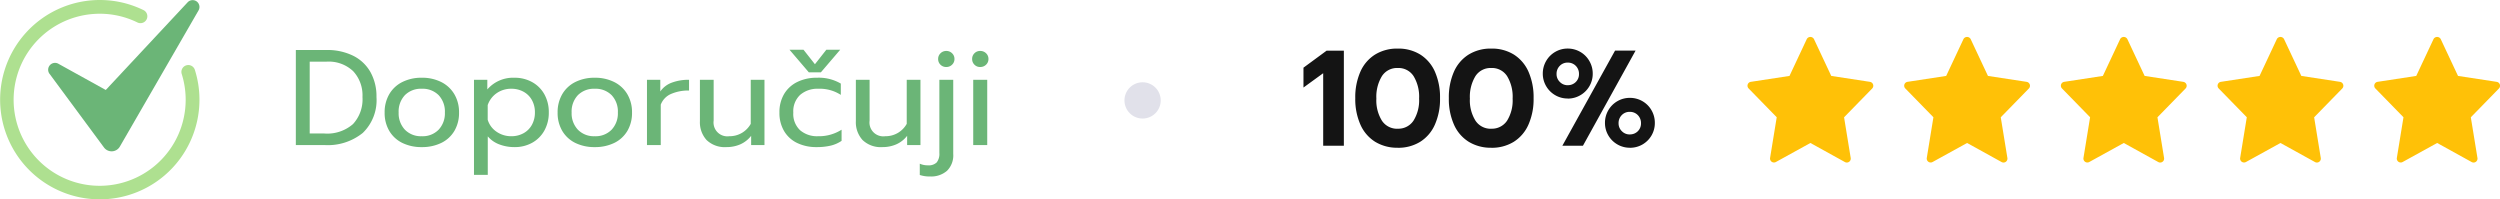
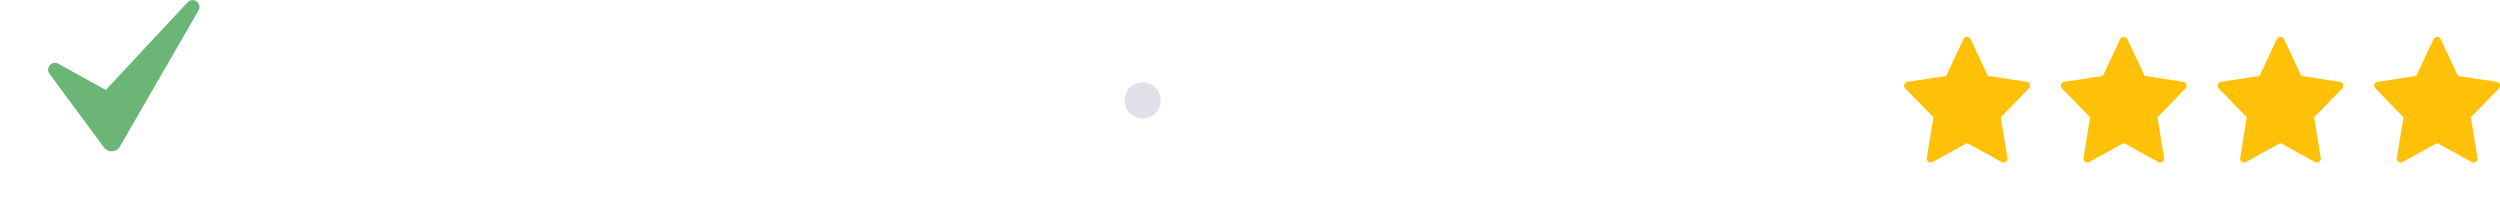
<svg xmlns="http://www.w3.org/2000/svg" width="275.745" height="22">
  <g data-name="Group 15408" transform="translate(-775.975 -1332.925)">
    <g data-name="Group 15406">
      <g data-name="Group 15387" fill="#ffc107">
-         <path d="m982.22 1341.951-4.262-.652-1.911-4.071a.451.451 0 0 0-.784 0l-1.911 4.071-4.264.652a.433.433 0 0 0-.244.731l3.1 3.175-.732 4.489a.434.434 0 0 0 .637.449l3.809-2.1 3.809 2.105a.434.434 0 0 0 .637-.449l-.732-4.489 3.1-3.175a.434.434 0 0 0-.244-.732Z" />
        <path data-name="star" d="m1016.785 1341.951-4.262-.652-1.911-4.071a.451.451 0 0 0-.784 0l-1.911 4.071-4.264.652a.433.433 0 0 0-.244.731l3.1 3.175-.732 4.489a.434.434 0 0 0 .637.449l3.809-2.1 3.809 2.105a.434.434 0 0 0 .637-.449l-.732-4.489 3.1-3.175a.434.434 0 0 0-.244-.732Zm-17.282 0-4.262-.652-1.911-4.071a.451.451 0 0 0-.784 0l-1.911 4.071-4.264.652a.433.433 0 0 0-.244.731l3.1 3.175-.732 4.489a.434.434 0 0 0 .637.449l3.809-2.1 3.809 2.105a.434.434 0 0 0 .637-.449l-.732-4.489 3.1-3.175a.434.434 0 0 0-.244-.732Zm34.565 0-4.262-.652-1.911-4.071a.451.451 0 0 0-.784 0l-1.911 4.071-4.264.652a.433.433 0 0 0-.244.731l3.1 3.175-.732 4.489a.434.434 0 0 0 .637.449l3.809-2.1 3.809 2.105a.434.434 0 0 0 .637-.449l-.732-4.489 3.1-3.175a.434.434 0 0 0-.244-.732Zm17.282 0-4.262-.652-1.911-4.071a.451.451 0 0 0-.784 0l-1.911 4.071-4.264.652a.433.433 0 0 0-.244.731l3.1 3.175-.732 4.489a.434.434 0 0 0 .637.449l3.809-2.1 3.809 2.105a.434.434 0 0 0 .637-.449l-.732-4.489 3.1-3.175a.434.434 0 0 0-.244-.732Z" />
      </g>
-       <path data-name="Path 28299" d="m921.92 1341-2.175 1.58v-2.19l2.55-1.875h1.905V1349h-2.28Zm8.22 8.22a4.632 4.632 0 0 1-2.483-.653 4.232 4.232 0 0 1-1.628-1.89 6.918 6.918 0 0 1-.57-2.918 6.986 6.986 0 0 1 .563-2.925 4.24 4.24 0 0 1 1.62-1.89 4.62 4.62 0 0 1 2.5-.66 4.582 4.582 0 0 1 2.49.66 4.256 4.256 0 0 1 1.612 1.89 6.986 6.986 0 0 1 .563 2.925 6.918 6.918 0 0 1-.57 2.918 4.248 4.248 0 0 1-1.62 1.89 4.593 4.593 0 0 1-2.477.658Zm0-2.1a2 2 0 0 0 1.74-.885 4.231 4.231 0 0 0 .62-2.435 4.377 4.377 0 0 0-.608-2.475 1.981 1.981 0 0 0-1.748-.9 1.981 1.981 0 0 0-1.747.9 4.377 4.377 0 0 0-.612 2.475 4.231 4.231 0 0 0 .615 2.44 2 2 0 0 0 1.74.885Zm10.32 2.1a4.632 4.632 0 0 1-2.483-.653 4.232 4.232 0 0 1-1.628-1.89 6.918 6.918 0 0 1-.57-2.918 6.986 6.986 0 0 1 .563-2.925 4.24 4.24 0 0 1 1.62-1.89 4.62 4.62 0 0 1 2.5-.66 4.582 4.582 0 0 1 2.49.66 4.256 4.256 0 0 1 1.612 1.89 6.986 6.986 0 0 1 .563 2.925 6.918 6.918 0 0 1-.57 2.918 4.248 4.248 0 0 1-1.62 1.89 4.593 4.593 0 0 1-2.477.658Zm0-2.1a2 2 0 0 0 1.74-.88 4.231 4.231 0 0 0 .615-2.44 4.377 4.377 0 0 0-.608-2.475 1.981 1.981 0 0 0-1.748-.9 1.981 1.981 0 0 0-1.747.9 4.377 4.377 0 0 0-.612 2.475 4.231 4.231 0 0 0 .62 2.44 2 2 0 0 0 1.74.885Zm8.43-3.33a2.69 2.69 0 0 1-1.38-.368 2.727 2.727 0 0 1-1-1 2.69 2.69 0 0 1-.368-1.38 2.73 2.73 0 0 1 .368-1.387 2.71 2.71 0 0 1 1-1.005 2.69 2.69 0 0 1 1.38-.368 2.73 2.73 0 0 1 1.387.368 2.693 2.693 0 0 1 1.005 1.013 2.73 2.73 0 0 1 .368 1.387 2.69 2.69 0 0 1-.367 1.38 2.71 2.71 0 0 1-1.005 1 2.73 2.73 0 0 1-1.388.37Zm5.22-5.28h2.265L950.57 1349h-2.27Zm-5.22 3.81a1.21 1.21 0 0 0 .892-.352 1.191 1.191 0 0 0 .352-.878 1.235 1.235 0 0 0-.352-.9 1.2 1.2 0 0 0-.892-.36 1.178 1.178 0 0 0-.878.36 1.235 1.235 0 0 0-.352.9 1.185 1.185 0 0 0 .36.87 1.185 1.185 0 0 0 .87.365Zm6.855 6.9a2.69 2.69 0 0 1-1.38-.368 2.727 2.727 0 0 1-1-1 2.69 2.69 0 0 1-.365-1.372 2.73 2.73 0 0 1 .367-1.388 2.71 2.71 0 0 1 1-1.005 2.69 2.69 0 0 1 1.38-.367 2.73 2.73 0 0 1 1.388.367 2.693 2.693 0 0 1 1 1.005 2.73 2.73 0 0 1 .365 1.388 2.69 2.69 0 0 1-.363 1.38 2.71 2.71 0 0 1-1 1 2.73 2.73 0 0 1-1.392.365Zm-.015-1.47a1.21 1.21 0 0 0 .892-.35 1.191 1.191 0 0 0 .352-.878 1.235 1.235 0 0 0-.352-.9 1.2 1.2 0 0 0-.892-.36 1.178 1.178 0 0 0-.878.36 1.235 1.235 0 0 0-.352.9 1.185 1.185 0 0 0 .36.87 1.185 1.185 0 0 0 .87.363Z" fill="#141414" />
    </g>
    <g data-name="Group 15407">
-       <path data-name="Path 28302" d="M808.605 1338.44h3.375a6.436 6.436 0 0 1 2.94.63 4.469 4.469 0 0 1 1.912 1.8 5.476 5.476 0 0 1 .668 2.76 5.017 5.017 0 0 1-1.507 3.952 6.133 6.133 0 0 1-4.218 1.343h-3.17Zm3.15 9.21a4.317 4.317 0 0 0 3.15-1.035 4.007 4.007 0 0 0 1.05-2.99 3.9 3.9 0 0 0-1.027-2.85 3.918 3.918 0 0 0-2.933-1.05h-1.86v7.92Zm10.74 1.5a4.752 4.752 0 0 1-2.138-.458 3.406 3.406 0 0 1-1.44-1.32 3.876 3.876 0 0 1-.517-2.032 3.93 3.93 0 0 1 .51-2.025 3.43 3.43 0 0 1 1.44-1.343 4.672 4.672 0 0 1 2.145-.473 4.672 4.672 0 0 1 2.145.473 3.479 3.479 0 0 1 1.448 1.343 3.886 3.886 0 0 1 .518 2.025 3.875 3.875 0 0 1-.518 2.032 3.4 3.4 0 0 1-1.447 1.32 4.8 4.8 0 0 1-2.146.458Zm0-1.2a2.455 2.455 0 0 0 1.86-.72 2.618 2.618 0 0 0 .69-1.89 2.627 2.627 0 0 0-.69-1.92 2.484 2.484 0 0 0-1.86-.705 2.484 2.484 0 0 0-1.86.705 2.627 2.627 0 0 0-.69 1.92 2.618 2.618 0 0 0 .69 1.89 2.455 2.455 0 0 0 1.86.72Zm5.76-6.225h1.47v1.065a3.754 3.754 0 0 1 3-1.29 3.926 3.926 0 0 1 1.943.48 3.451 3.451 0 0 1 1.35 1.345 4 4 0 0 1 .488 2 4.011 4.011 0 0 1-.488 2 3.451 3.451 0 0 1-1.343 1.345 3.914 3.914 0 0 1-1.95.48 4.64 4.64 0 0 1-1.68-.3 3.085 3.085 0 0 1-1.27-.885v4.245h-1.52Zm4.125 6.225a2.731 2.731 0 0 0 1.328-.325 2.325 2.325 0 0 0 .93-.923 2.766 2.766 0 0 0 .337-1.377 2.725 2.725 0 0 0-.337-1.373 2.338 2.338 0 0 0-.93-.915 2.731 2.731 0 0 0-1.328-.323 2.775 2.775 0 0 0-1.612.48 2.629 2.629 0 0 0-1 1.32v1.62a2.433 2.433 0 0 0 .975 1.32 2.818 2.818 0 0 0 1.637.496Zm9.195 1.2a4.752 4.752 0 0 1-2.138-.458 3.406 3.406 0 0 1-1.44-1.32 3.875 3.875 0 0 1-.518-2.032 3.93 3.93 0 0 1 .51-2.025 3.43 3.43 0 0 1 1.44-1.343 4.672 4.672 0 0 1 2.146-.472 4.672 4.672 0 0 1 2.145.473 3.479 3.479 0 0 1 1.448 1.342 3.886 3.886 0 0 1 .518 2.025 3.875 3.875 0 0 1-.518 2.032 3.4 3.4 0 0 1-1.447 1.32 4.8 4.8 0 0 1-2.146.458Zm0-1.2a2.455 2.455 0 0 0 1.86-.72 2.618 2.618 0 0 0 .69-1.89 2.627 2.627 0 0 0-.69-1.92 2.484 2.484 0 0 0-1.86-.705 2.484 2.484 0 0 0-1.86.705 2.627 2.627 0 0 0-.69 1.92 2.618 2.618 0 0 0 .69 1.89 2.455 2.455 0 0 0 1.86.72Zm5.76-6.225h1.47v1.29a2.631 2.631 0 0 1 1.27-.975 5.259 5.259 0 0 1 1.9-.315v1.185a4.759 4.759 0 0 0-1.98.375 2.1 2.1 0 0 0-1.14 1.185v4.455h-1.52Zm8.775 7.425a2.9 2.9 0 0 1-2.2-.78 2.9 2.9 0 0 1-.735-2.085v-4.56h1.515v4.5a1.525 1.525 0 0 0 1.72 1.725 2.661 2.661 0 0 0 2.37-1.365v-4.86h1.515v7.2h-1.47v-1.02a3.083 3.083 0 0 1-1.208.945 3.774 3.774 0 0 1-1.507.3Zm6.945-10.74h1.545l1.26 1.6 1.26-1.6h1.53l-2.13 2.49h-1.335Zm2.985 10.74a4.832 4.832 0 0 1-2.13-.45 3.349 3.349 0 0 1-1.447-1.313 3.905 3.905 0 0 1-.518-2.047 3.905 3.905 0 0 1 .518-2.048 3.435 3.435 0 0 1 1.455-1.327 4.783 4.783 0 0 1 2.157-.465 4.776 4.776 0 0 1 2.64.645v1.245a4.279 4.279 0 0 0-2.49-.675 2.9 2.9 0 0 0-1.988.668 2.471 2.471 0 0 0-.762 1.957 2.46 2.46 0 0 0 .75 1.95 2.865 2.865 0 0 0 1.965.66 4.643 4.643 0 0 0 2.61-.72v1.23a3.627 3.627 0 0 1-1.192.525 6.585 6.585 0 0 1-1.568.165Zm7.275 0a2.9 2.9 0 0 1-2.2-.78 2.9 2.9 0 0 1-.74-2.085v-4.56h1.515v4.5a1.525 1.525 0 0 0 1.725 1.725 2.661 2.661 0 0 0 2.37-1.365v-4.86h1.515v7.2h-1.47v-1.02a3.083 3.083 0 0 1-1.208.945 3.774 3.774 0 0 1-1.507.3Zm7.035-8.835a.874.874 0 0 1-.645-.255.856.856 0 0 1-.255-.63.843.843 0 0 1 .263-.63.881.881 0 0 1 .637-.255.881.881 0 0 1 .637.255.843.843 0 0 1 .263.63.843.843 0 0 1-.263.63.881.881 0 0 1-.637.255Zm-1.785 12.075a3.433 3.433 0 0 1-1.14-.165v-1.245a2.126 2.126 0 0 0 .9.18 1.253 1.253 0 0 0 .968-.322 1.528 1.528 0 0 0 .292-1.043v-8.07h1.53v8.175a2.389 2.389 0 0 1-.69 1.867 2.673 2.673 0 0 1-1.86.623Zm5.52-12.075a.856.856 0 0 1-.63-.255.856.856 0 0 1-.255-.63.856.856 0 0 1 .255-.63.856.856 0 0 1 .63-.255.9.9 0 0 1 .652.255.843.843 0 0 1 .263.63.843.843 0 0 1-.263.63.9.9 0 0 1-.652.255Zm-.765 1.41h1.545v7.2h-1.545Z" fill="#6bb577" />
-       <path data-name="Path 28300" d="M797.975 1343.925a10.993 10.993 0 1 1-6.168-9.884.759.759 0 0 1 .319 1.058.758.758 0 0 1-1 .3 9.414 9.414 0 0 0-4.851-.932 9.488 9.488 0 1 0 9.737 6.6.76.76 0 0 1 1.448-.46 10.943 10.943 0 0 1 .515 3.318Z" fill="#aee090" />
      <path data-name="Path 28301" d="m781.441 1341.07 6 8.116a1.048 1.048 0 0 0 1.757-.1l8.668-15a.754.754 0 0 0-1.193-.909l-9.031 9.673-5.24-2.9a.757.757 0 0 0-.96 1.126Z" fill="#6bb577" />
    </g>
    <circle data-name="Ellipse 1532" cx="2" cy="2" r="2" transform="translate(900 1342)" fill="#e1e1ea" />
  </g>
</svg>